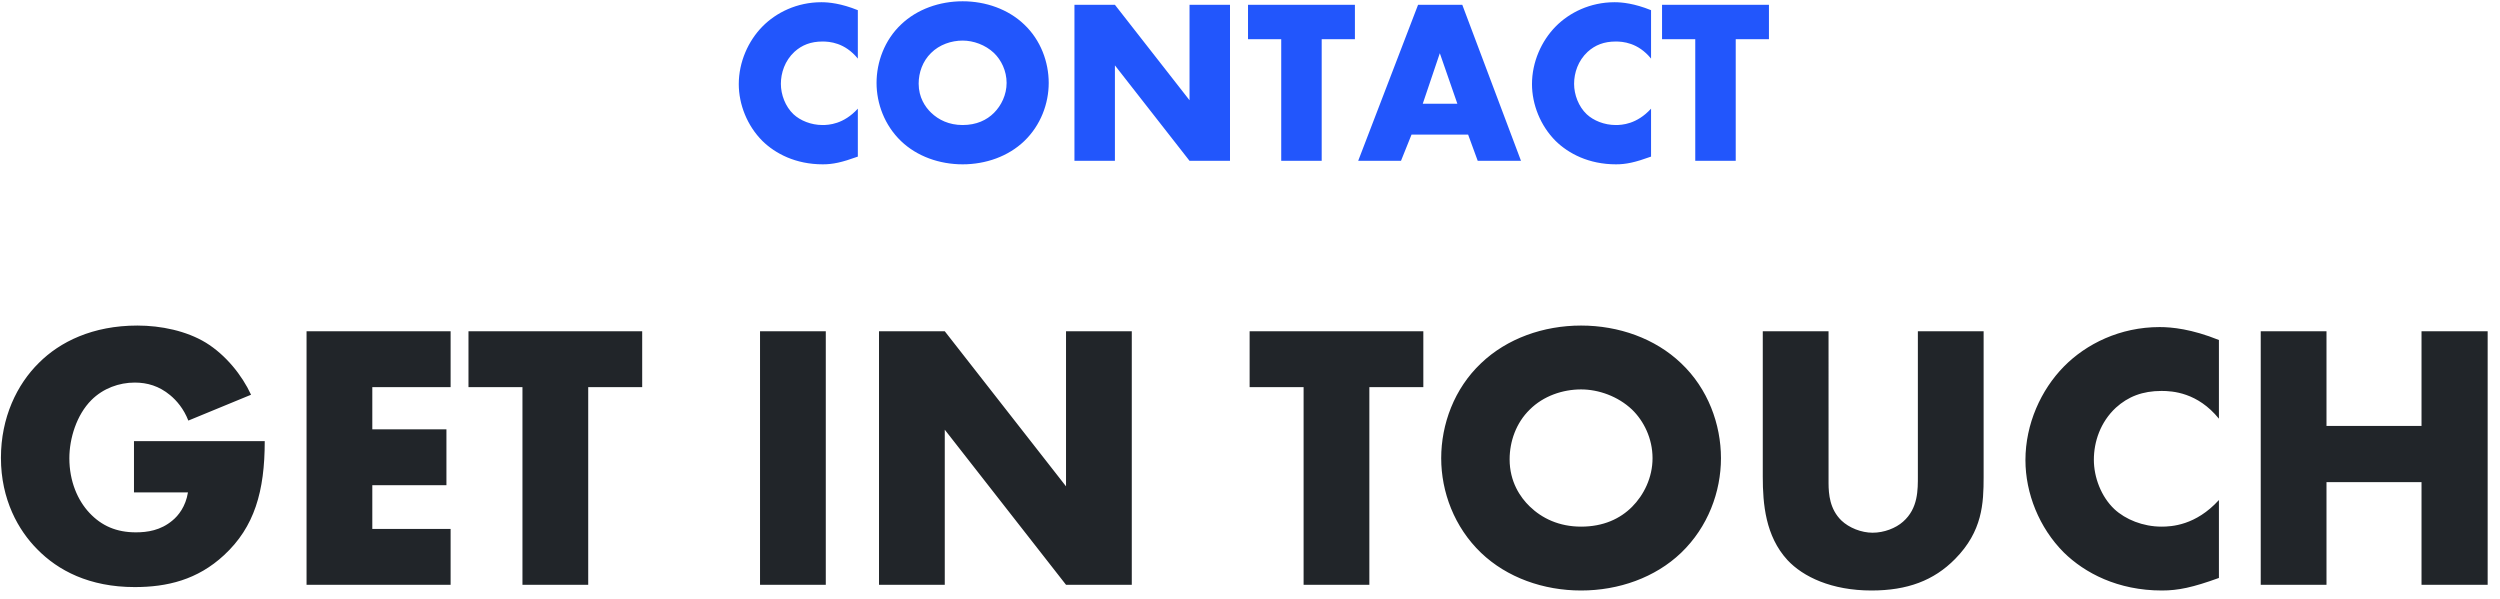
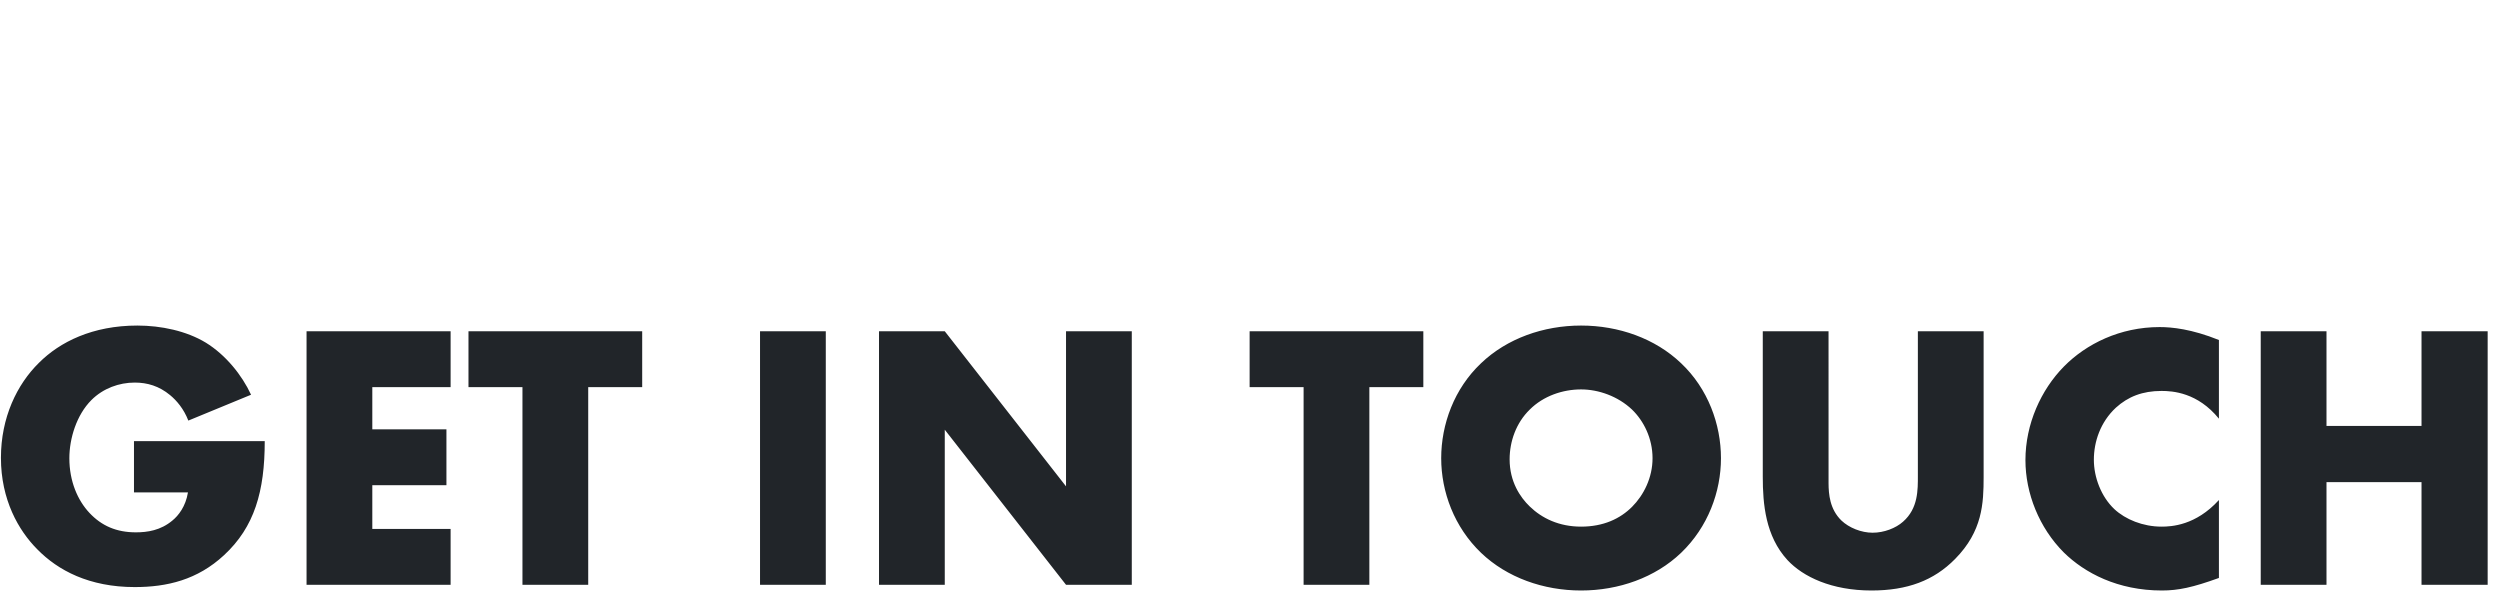
<svg xmlns="http://www.w3.org/2000/svg" width="171px" height="41px" viewBox="0 0 171 41" version="1.1">
  <title>title_04_contact</title>
  <desc>Created with Sketch.</desc>
  <g id="title_04_contact" stroke="none" stroke-width="1" fill="none" fill-rule="evenodd">
-     <path d="M56.276,11.24 C56.964,11.24 57.572,11.112 58.676,10.712 L58.676,7.432 C57.7,8.504 56.676,8.552 56.26,8.552 C55.476,8.552 54.74,8.248 54.276,7.816 C53.716,7.288 53.412,6.472 53.412,5.736 C53.412,4.984 53.684,4.152 54.34,3.544 C54.852,3.08 55.46,2.84 56.26,2.84 C56.724,2.84 57.78,2.904 58.676,4.008 L58.676,0.696 C57.524,0.232 56.692,0.152 56.18,0.152 C54.516,0.152 53.092,0.856 52.148,1.816 C51.188,2.792 50.532,4.232 50.532,5.752 C50.532,7.144 51.108,8.6 52.148,9.64 C53.028,10.504 54.42,11.24 56.276,11.24 Z M65.844,11.24 C67.428,11.24 68.964,10.696 70.052,9.656 C71.188,8.568 71.732,7.08 71.732,5.672 C71.732,4.248 71.188,2.744 70.052,1.672 C68.964,0.632 67.428,0.088 65.844,0.088 C64.26,0.088 62.724,0.632 61.636,1.672 C60.5,2.744 59.956,4.248 59.956,5.672 C59.956,7.08 60.5,8.568 61.636,9.656 C62.724,10.696 64.26,11.24 65.844,11.24 Z M65.844,8.552 C64.916,8.552 64.196,8.2 63.684,7.704 C63.284,7.32 62.836,6.664 62.836,5.72 C62.836,4.968 63.108,4.184 63.684,3.624 C64.26,3.048 65.076,2.776 65.844,2.776 C66.58,2.776 67.396,3.064 67.988,3.624 C68.484,4.104 68.852,4.84 68.852,5.672 C68.852,6.488 68.484,7.224 67.988,7.72 C67.492,8.216 66.788,8.552 65.844,8.552 Z M76.26,11 L76.26,4.472 L81.364,11 L84.132,11 L84.132,0.328 L81.364,0.328 L81.364,6.856 L76.26,0.328 L73.492,0.328 L73.492,11 L76.26,11 Z M90.404,11 L90.404,2.68 L92.676,2.68 L92.676,0.328 L85.364,0.328 L85.364,2.68 L87.636,2.68 L87.636,11 L90.404,11 Z M95.828,11 L96.548,9.208 L100.42,9.208 L101.076,11 L104.036,11 L100.02,0.328 L96.996,0.328 L92.9,11 L95.828,11 Z M99.684,7.096 L97.316,7.096 L98.484,3.64 L99.684,7.096 Z M110.532,11.24 C111.22,11.24 111.828,11.112 112.932,10.712 L112.932,7.432 C111.956,8.504 110.932,8.552 110.516,8.552 C109.732,8.552 108.996,8.248 108.532,7.816 C107.972,7.288 107.668,6.472 107.668,5.736 C107.668,4.984 107.94,4.152 108.596,3.544 C109.108,3.08 109.716,2.84 110.516,2.84 C110.98,2.84 112.036,2.904 112.932,4.008 L112.932,0.696 C111.78,0.232 110.948,0.152 110.436,0.152 C108.772,0.152 107.348,0.856 106.404,1.816 C105.444,2.792 104.788,4.232 104.788,5.752 C104.788,7.144 105.364,8.6 106.404,9.64 C107.284,10.504 108.676,11.24 110.532,11.24 Z M118.724,11 L118.724,2.68 L120.996,2.68 L120.996,0.328 L113.684,0.328 L113.684,2.68 L115.956,2.68 L115.956,11 L118.724,11 Z" id="CONTACT" fill="#2256FC" fill-rule="nonzero" />
    <path d="M9.216,40.156 C11.426,40.156 13.506,39.662 15.326,37.972 C17.406,36.048 18.108,33.604 18.108,30.172 L9.164,30.172 L9.164,33.682 L12.856,33.682 C12.7,34.644 12.206,35.268 11.79,35.606 C10.984,36.282 10.074,36.412 9.294,36.412 C7.968,36.412 6.954,35.97 6.122,35.086 C5.316,34.228 4.744,32.928 4.744,31.342 C4.744,29.99 5.238,28.378 6.252,27.364 C7.058,26.558 8.15,26.168 9.216,26.168 C10.074,26.168 10.88,26.402 11.634,27.026 C12.076,27.39 12.57,27.962 12.882,28.768 L17.172,27 C16.548,25.648 15.43,24.27 14.078,23.438 C12.752,22.632 11.01,22.268 9.398,22.268 C6.33,22.268 4.094,23.386 2.664,24.816 C1.156,26.298 0.064,28.56 0.064,31.316 C0.064,34.176 1.26,36.282 2.56,37.582 C3.964,39.012 6.096,40.156 9.216,40.156 Z M30.822,40 L30.822,36.178 L25.466,36.178 L25.466,33.188 L30.536,33.188 L30.536,29.366 L25.466,29.366 L25.466,26.48 L30.822,26.48 L30.822,22.658 L20.968,22.658 L20.968,40 L30.822,40 Z M40.234,40 L40.234,26.48 L43.926,26.48 L43.926,22.658 L32.044,22.658 L32.044,26.48 L35.736,26.48 L35.736,40 L40.234,40 Z M56.484,40 L56.484,22.658 L51.986,22.658 L51.986,40 L56.484,40 Z M64.622,40 L64.622,29.392 L72.916,40 L77.414,40 L77.414,22.658 L72.916,22.658 L72.916,33.266 L64.622,22.658 L60.124,22.658 L60.124,40 L64.622,40 Z M93.664,40 L93.664,26.48 L97.356,26.48 L97.356,22.658 L85.474,22.658 L85.474,26.48 L89.166,26.48 L89.166,40 L93.664,40 Z M108.146,40.39 C110.72,40.39 113.216,39.506 114.984,37.816 C116.83,36.048 117.714,33.63 117.714,31.342 C117.714,29.028 116.83,26.584 114.984,24.842 C113.216,23.152 110.72,22.268 108.146,22.268 C105.572,22.268 103.076,23.152 101.308,24.842 C99.462,26.584 98.578,29.028 98.578,31.342 C98.578,33.63 99.462,36.048 101.308,37.816 C103.076,39.506 105.572,40.39 108.146,40.39 Z M108.146,36.022 C106.638,36.022 105.468,35.45 104.636,34.644 C103.986,34.02 103.258,32.954 103.258,31.42 C103.258,30.198 103.7,28.924 104.636,28.014 C105.572,27.078 106.898,26.636 108.146,26.636 C109.342,26.636 110.668,27.104 111.63,28.014 C112.436,28.794 113.034,29.99 113.034,31.342 C113.034,32.668 112.436,33.864 111.63,34.67 C110.824,35.476 109.68,36.022 108.146,36.022 Z M128.01,40.39 C130.454,40.39 132.274,39.714 133.73,38.232 C135.602,36.334 135.68,34.436 135.68,32.616 L135.68,22.658 L131.182,22.658 L131.182,32.538 C131.182,33.5 131.208,34.774 130.168,35.684 C129.674,36.126 128.868,36.438 128.088,36.438 C127.308,36.438 126.476,36.1 125.956,35.606 C125.152,34.826 125.079,33.795 125.073,33.069 L125.072,22.658 L120.574,22.658 L120.574,32.616 C120.574,34.462 120.756,36.672 122.264,38.31 C123.33,39.454 125.28,40.39 128.01,40.39 Z M147.874,40.39 C148.992,40.39 149.98,40.182 151.774,39.532 L151.774,34.202 C150.188,35.944 148.524,36.022 147.848,36.022 C146.574,36.022 145.378,35.528 144.624,34.826 C143.714,33.968 143.22,32.642 143.22,31.446 C143.22,30.224 143.662,28.872 144.728,27.884 C145.56,27.13 146.548,26.74 147.848,26.74 C148.602,26.74 150.318,26.844 151.774,28.638 L151.774,23.256 C149.902,22.502 148.55,22.372 147.718,22.372 C145.014,22.372 142.7,23.516 141.166,25.076 C139.606,26.662 138.54,29.002 138.54,31.472 C138.54,33.734 139.476,36.1 141.166,37.79 C142.596,39.194 144.858,40.39 147.874,40.39 Z M159.132,40 L159.132,32.98 L165.632,32.98 L165.632,40 L170.156,40 L170.156,22.658 L165.632,22.658 L165.632,29.132 L159.132,29.132 L159.132,22.658 L154.634,22.658 L154.634,40 L159.132,40 Z" id="GETINTOUCH" fill="#212529" fill-rule="nonzero" />
  </g>
</svg>